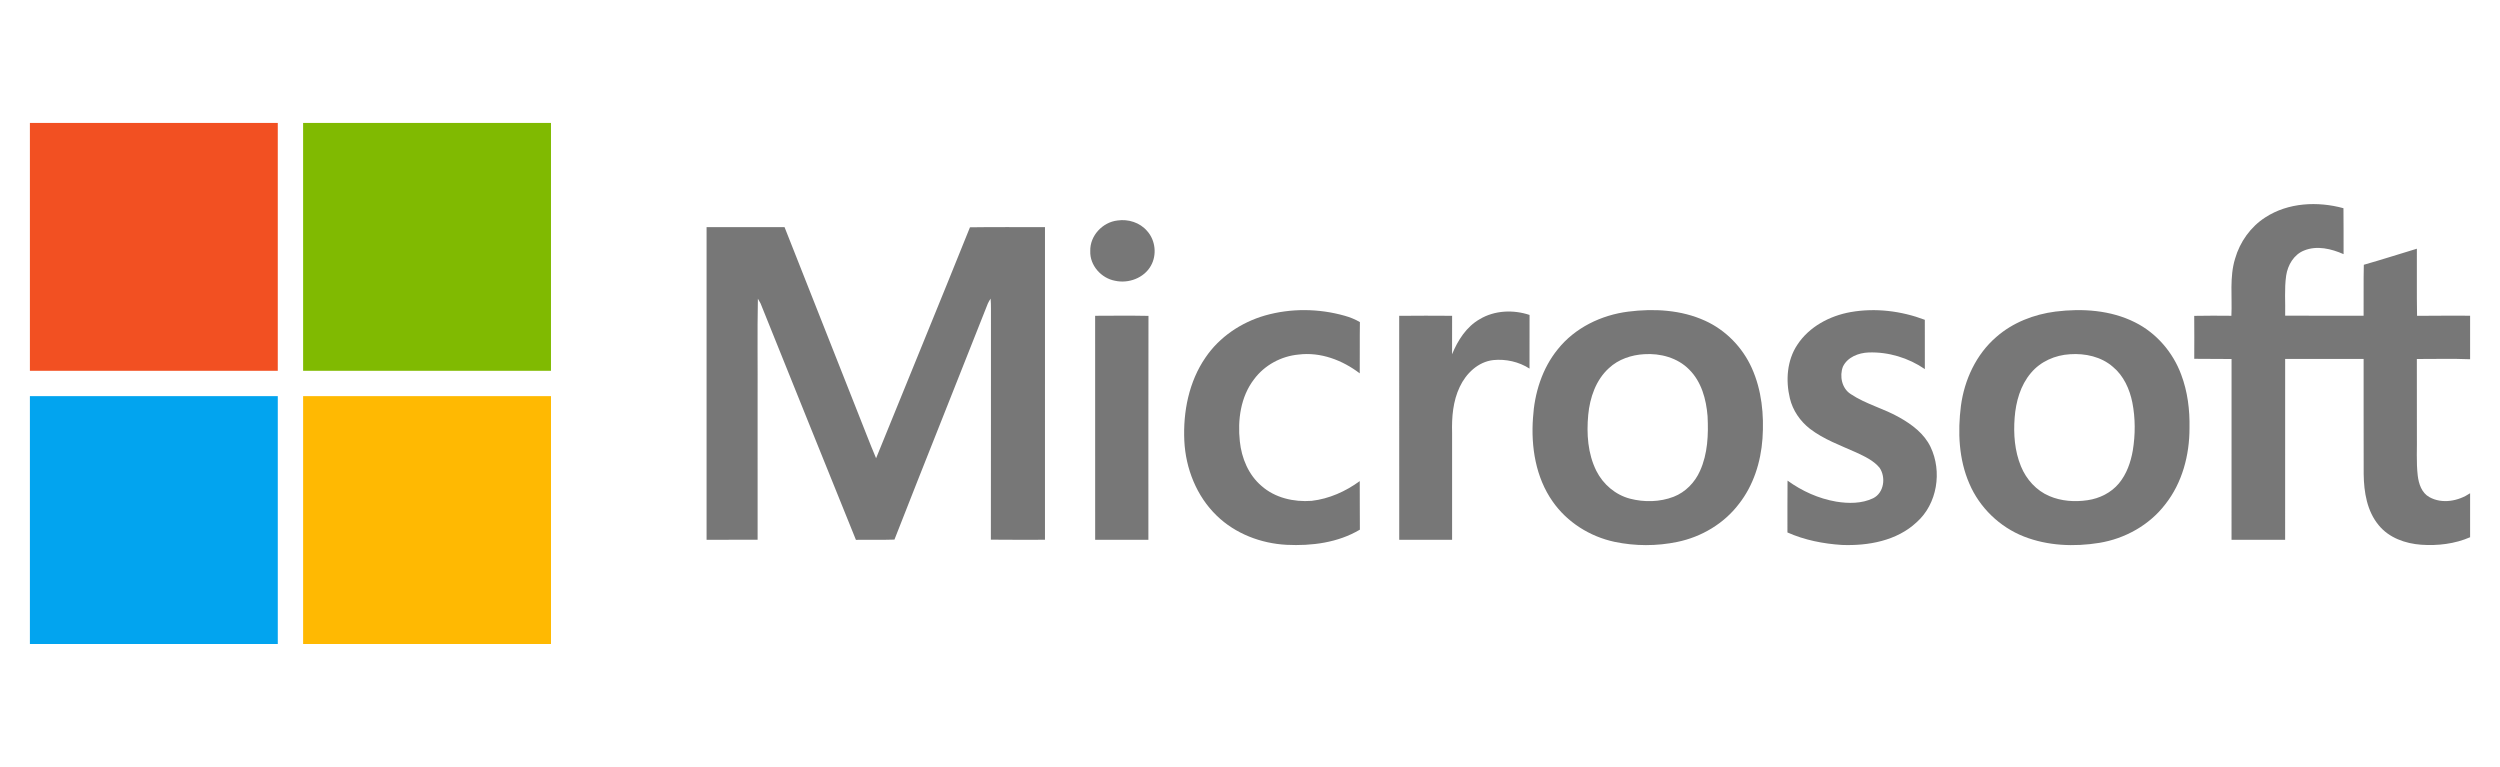
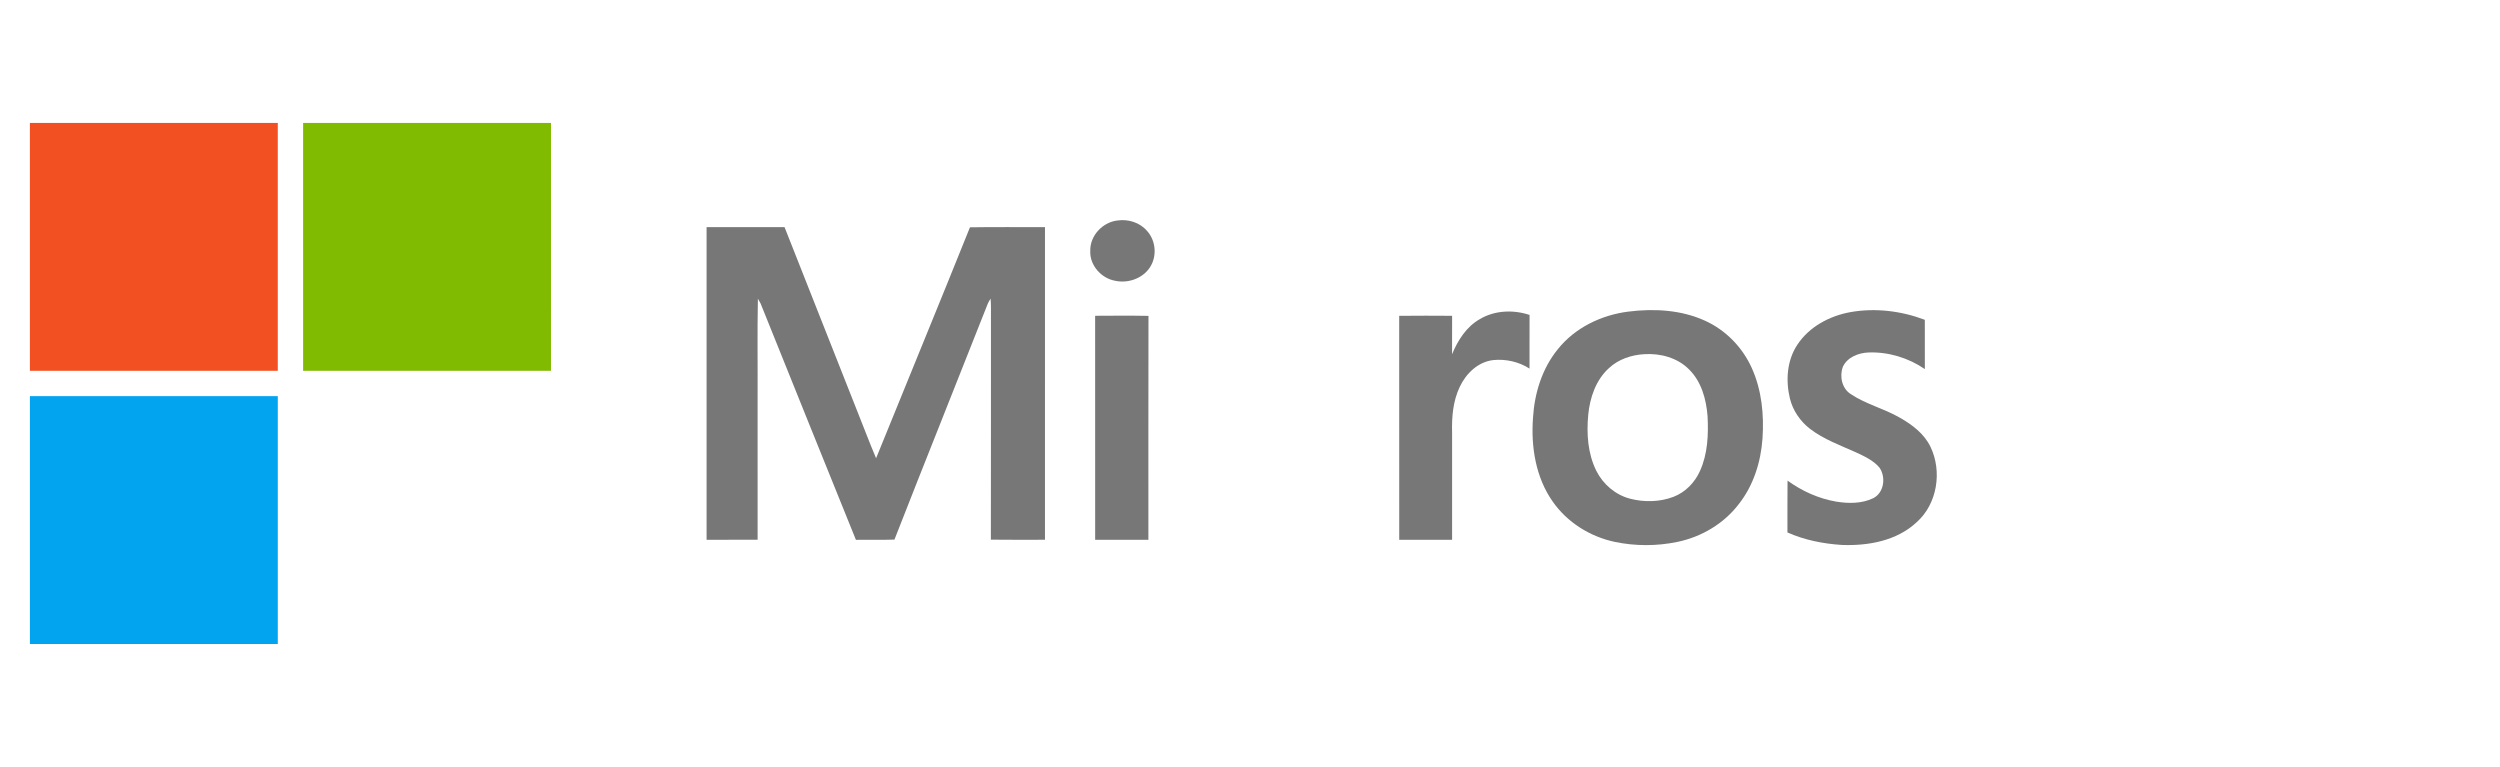
<svg xmlns="http://www.w3.org/2000/svg" version="1.1" id="Layer_1" x="0px" y="0px" width="320px" height="98.166px" viewBox="0 201.834 320 98.166" enable-background="new 0 201.834 320 98.166" xml:space="preserve">
  <g>
    <path fill="#F25022" d="M3.827,217.566h31.73c-0.001,10.578,0,21.154-0.001,31.73c-10.575,0-21.152,0-31.729,0V217.566   L3.827,217.566z" />
    <path fill="#80BA01" d="M38.797,217.566h31.73c0,10.578,0.002,21.154-0.002,31.73c-10.575-0.002-21.151,0-31.726,0   C38.795,238.721,38.797,228.145,38.797,217.566L38.797,217.566z" />
    <path fill="#777777" d="M143.033,230.057c1.384-0.209,2.882,0.264,3.799,1.346c1.074,1.186,1.272,3.072,0.476,4.457   c-0.88,1.564-2.851,2.289-4.567,1.914c-1.783-0.318-3.267-1.977-3.187-3.822C139.502,232.008,141.128,230.275,143.033,230.057   L143.033,230.057z" />
    <path fill="#777777" d="M90.442,230.908c3.327,0,6.653,0,9.98,0c3.106,7.887,6.235,15.768,9.346,23.654   c0.795,1.973,1.538,3.969,2.371,5.926c3.997-9.857,8.05-19.688,12.016-29.559c3.2-0.051,6.401-0.012,9.603-0.02   c-0.008,13.338-0.004,26.676-0.002,40.014c-2.31-0.004-4.618,0.021-6.925-0.012c0.024-9.844-0.002-19.688,0.011-29.531   c0.004-0.443-0.011-0.885-0.042-1.326c-0.136,0.205-0.256,0.418-0.36,0.641c-3.966,10.074-8.008,20.121-11.951,30.207   c-1.643,0.059-3.287,0.004-4.932,0.031c-4.092-10.076-8.132-20.176-12.203-30.258c-0.106-0.209-0.221-0.414-0.345-0.609   c-0.084,4.312-0.013,8.627-0.036,12.941c0.002,5.973-0.004,11.945,0.002,17.916c-2.178,0.008-4.356,0-6.533,0.002   C90.44,257.588,90.438,244.248,90.442,230.908L90.442,230.908z" />
-     <path fill="#777777" d="M161.919,242.217c3.312-0.943,6.886-0.904,10.192,0.031c0.684,0.189,1.345,0.455,1.957,0.814   c-0.037,2.188,0,4.375-0.021,6.562c-2.212-1.689-5.021-2.762-7.832-2.406c-2.233,0.203-4.364,1.361-5.7,3.166   c-1.717,2.236-2.113,5.207-1.817,7.945c0.222,2.143,1.107,4.283,2.772,5.701c1.73,1.539,4.156,2.084,6.42,1.912   c2.238-0.258,4.35-1.205,6.157-2.527c0.021,2.072-0.01,4.145,0.017,6.215c-2.807,1.67-6.17,2.1-9.381,1.941   c-3.285-0.174-6.562-1.418-8.939-3.729c-2.584-2.49-3.986-6.043-4.152-9.602c-0.168-3.697,0.585-7.559,2.714-10.646   C156.09,244.959,158.879,243.094,161.919,242.217L161.919,242.217z" />
    <path fill="#777777" d="M236.88,241.781c3.173-0.559,6.496-0.148,9.497,0.988c0.005,2.105,0,4.207,0.003,6.309   c-2.098-1.441-4.661-2.219-7.207-2.127c-1.282,0.049-2.692,0.592-3.278,1.811c-0.463,1.207-0.143,2.789,0.996,3.512   c1.944,1.301,4.267,1.854,6.282,3.02c1.587,0.895,3.127,2.061,3.933,3.74c1.512,3.148,0.871,7.309-1.787,9.656   c-2.535,2.371-6.189,3.025-9.549,2.898c-2.387-0.152-4.783-0.623-6.978-1.6c0.01-2.213-0.015-4.424,0.013-6.635   c1.846,1.34,3.973,2.299,6.225,2.688c1.568,0.256,3.275,0.268,4.736-0.434c1.398-0.695,1.65-2.686,0.819-3.9   c-0.776-0.938-1.919-1.455-2.996-1.961c-2.021-0.908-4.146-1.668-5.923-3.031c-1.248-0.975-2.193-2.346-2.562-3.895   c-0.549-2.281-0.377-4.852,0.948-6.846C231.566,243.652,234.199,242.26,236.88,241.781L236.88,241.781z" />
    <path fill="#777777" d="M189.414,242.684c1.896-1.137,4.302-1.23,6.369-0.537c-0.01,2.289,0,4.578-0.006,6.867   c-1.353-0.877-3.041-1.252-4.639-1.09c-1.947,0.221-3.492,1.717-4.291,3.432c-0.869,1.816-1.033,3.873-0.979,5.855   c0,4.572,0.002,9.146,0,13.717c-2.258,0-4.512,0-6.766,0c-0.006-9.557,0.008-19.111-0.006-28.668   c2.26-0.029,4.517-0.016,6.774-0.004c-0.011,1.641,0,3.281-0.006,4.924C186.602,245.393,187.693,243.658,189.414,242.684   L189.414,242.684z" />
    <path fill="#777777" d="M140.177,242.254c2.275-0.01,4.553-0.033,6.828,0.012c-0.026,9.555-0.001,19.107-0.011,28.662   c-2.272,0-4.543,0-6.813,0C140.175,261.371,140.183,251.814,140.177,242.254L140.177,242.254z" />
    <path fill="#777777" d="M224.229,248.941c-1.188-2.648-3.34-4.861-5.992-6.059c-3.057-1.391-6.53-1.578-9.824-1.16   c-3.458,0.438-6.826,2.064-9.021,4.822c-2.006,2.463-2.98,5.625-3.168,8.766c-0.275,3.697,0.342,7.625,2.514,10.713   c1.852,2.662,4.771,4.494,7.929,5.168c2.638,0.555,5.396,0.557,8.035,0.008c3.084-0.635,5.966-2.342,7.878-4.861   c1.865-2.371,2.805-5.363,3.018-8.352C225.811,254.93,225.502,251.762,224.229,248.941z M217.602,262.107   c-0.654,1.475-1.855,2.719-3.371,3.311c-1.771,0.682-3.764,0.721-5.592,0.246c-1.863-0.49-3.441-1.836-4.302-3.549   c-1.104-2.205-1.271-4.758-1.044-7.178c0.209-2.201,0.977-4.467,2.652-5.984c1.215-1.137,2.873-1.691,4.515-1.783   c2.062-0.135,4.257,0.449,5.739,1.949c1.585,1.559,2.199,3.82,2.369,5.979C218.689,257.457,218.593,259.918,217.602,262.107z" />
-     <path fill="#777777" d="M279.188,249.77c-1.056-2.846-3.168-5.309-5.894-6.67c-3.127-1.578-6.762-1.809-10.188-1.385   c-2.76,0.354-5.475,1.402-7.582,3.254c-2.571,2.215-4.082,5.475-4.525,8.809c-0.423,3.334-0.28,6.844,1.079,9.963   c1.303,3.061,3.877,5.545,6.971,6.764c3.056,1.201,6.45,1.338,9.666,0.816c3.287-0.541,6.401-2.271,8.437-4.932   c2.176-2.748,3.11-6.305,3.104-9.77C280.303,254.299,280.014,251.949,279.188,249.77z M272.999,259.492   c-0.263,1.51-0.786,3.016-1.774,4.211c-0.996,1.201-2.479,1.934-4.01,2.156c-1.643,0.246-3.373,0.129-4.908-0.533   c-1.658-0.701-2.942-2.135-3.619-3.787c-0.813-1.965-0.977-4.143-0.813-6.248c0.157-2.037,0.733-4.127,2.079-5.711   c1.229-1.48,3.109-2.297,5.009-2.404c1.938-0.135,4.009,0.312,5.498,1.623c1.374,1.139,2.136,2.848,2.481,4.566   C273.334,255.381,273.33,257.467,272.999,259.492z" />
-     <path fill="#777777" d="M316.173,247.816v-5.572c-2.264,0.008-4.526-0.018-6.79,0.016c-0.052-2.865-0.006-5.73-0.024-8.59   c-2.264,0.682-4.516,1.408-6.79,2.055c-0.055,2.172-0.004,4.348-0.028,6.52c-3.347,0-6.692,0.004-10.039-0.002   c0.042-1.713-0.118-3.438,0.128-5.139c0.203-1.342,0.98-2.684,2.289-3.203c1.648-0.676,3.49-0.227,5.059,0.465   c-0.012-1.963,0.015-3.924-0.015-5.881c-3.297-0.906-7.076-0.73-10.002,1.174c-1.886,1.209-3.254,3.141-3.869,5.281   c-0.729,2.373-0.356,4.879-0.474,7.314c-1.588-0.012-3.174-0.027-4.758,0.01c0.019,1.832,0.011,3.666,0.004,5.498   c1.593,0.033,3.186-0.006,4.775,0.025c-0.013,7.713-0.003,15.426-0.003,23.141c2.286,0,4.575,0,6.861,0   c0-7.717-0.001-15.434,0.003-23.148c3.348-0.006,6.693-0.004,10.043-0.002c0.01,4.918-0.009,9.836,0.008,14.752   c0.03,2.291,0.422,4.74,1.938,6.549c1.313,1.602,3.398,2.332,5.412,2.48c2.12,0.15,4.312-0.107,6.272-0.959v-5.629   c-1.504,1.006-3.581,1.406-5.218,0.49c-0.979-0.539-1.357-1.693-1.483-2.736c-0.207-1.77-0.075-3.553-0.11-5.326   c-0.003-3.207,0.005-6.41-0.005-9.613C311.628,247.793,313.901,247.723,316.173,247.816z" />
    <path fill="#02A4EF" d="M3.827,252.535c10.577,0.004,21.154-0.002,31.73,0.004c0.002,10.578,0,21.152,0,31.729H3.827V252.535   L3.827,252.535z" />
-     <path fill="#FFB902" d="M38.799,252.539c10.575-0.004,21.151-0.002,31.729-0.002c0,10.576,0,21.154,0,31.73h-31.73   C38.799,273.691,38.795,263.113,38.799,252.539L38.799,252.539z" />
  </g>
</svg>